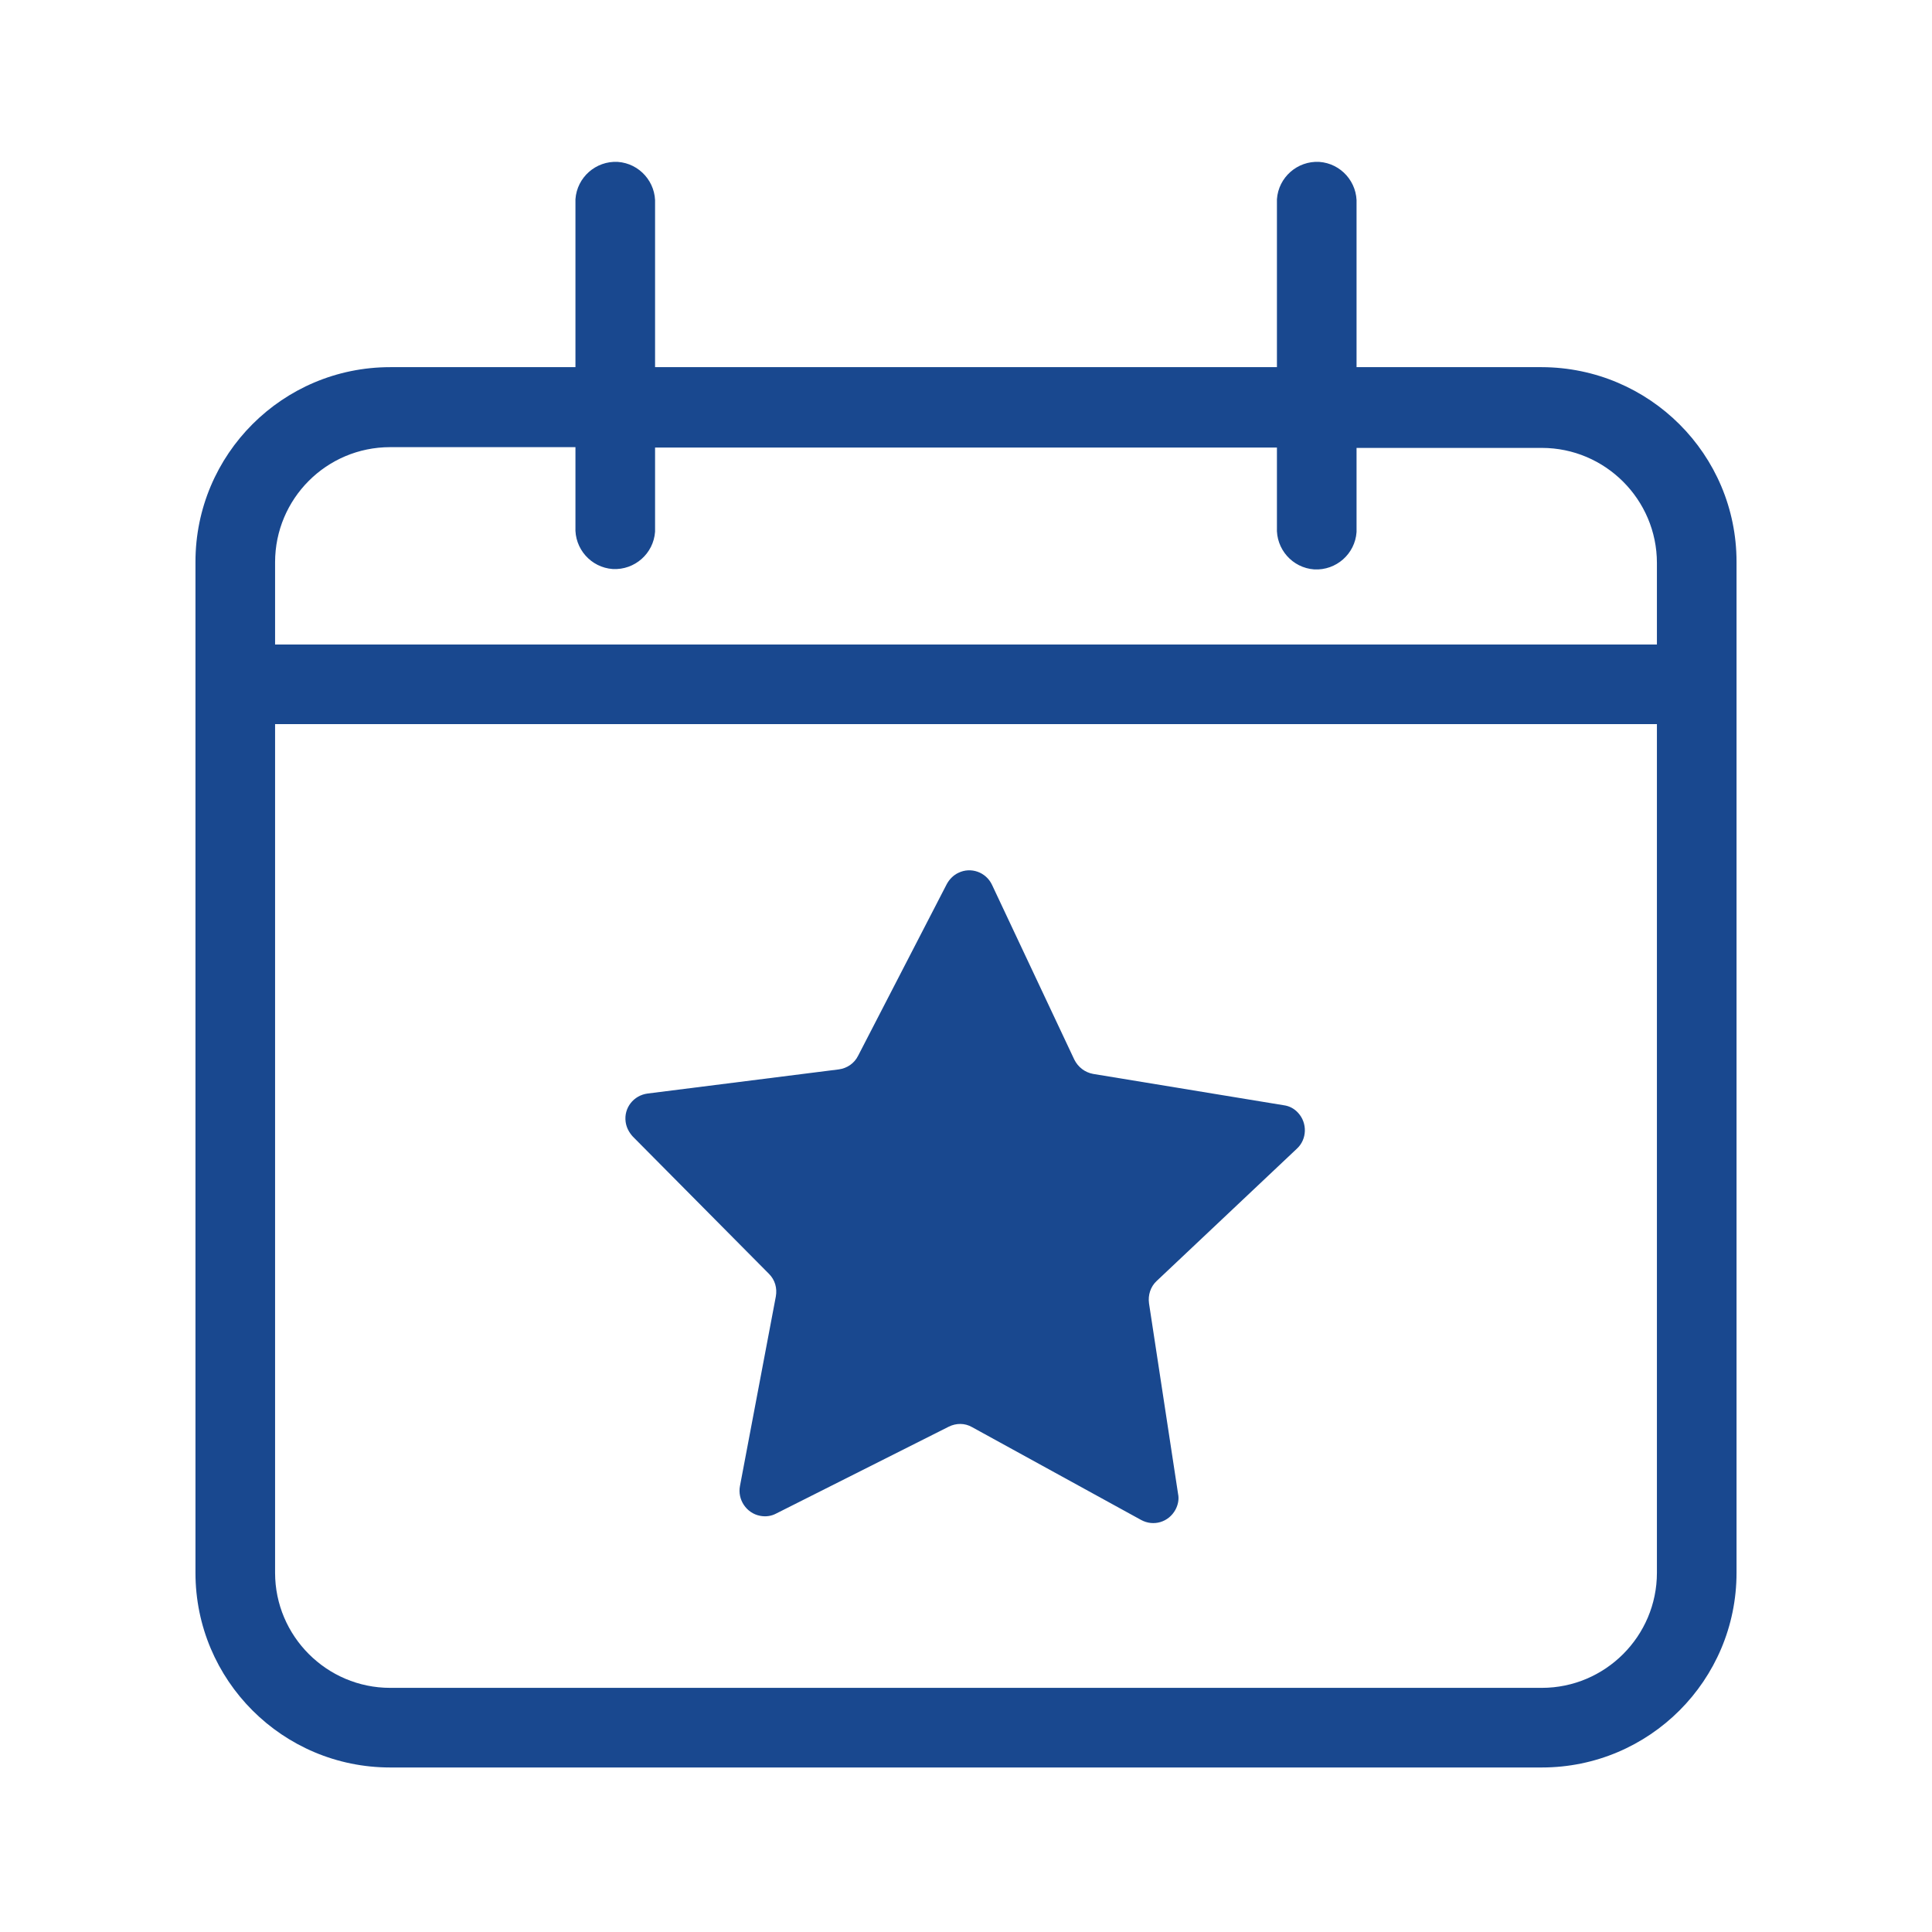
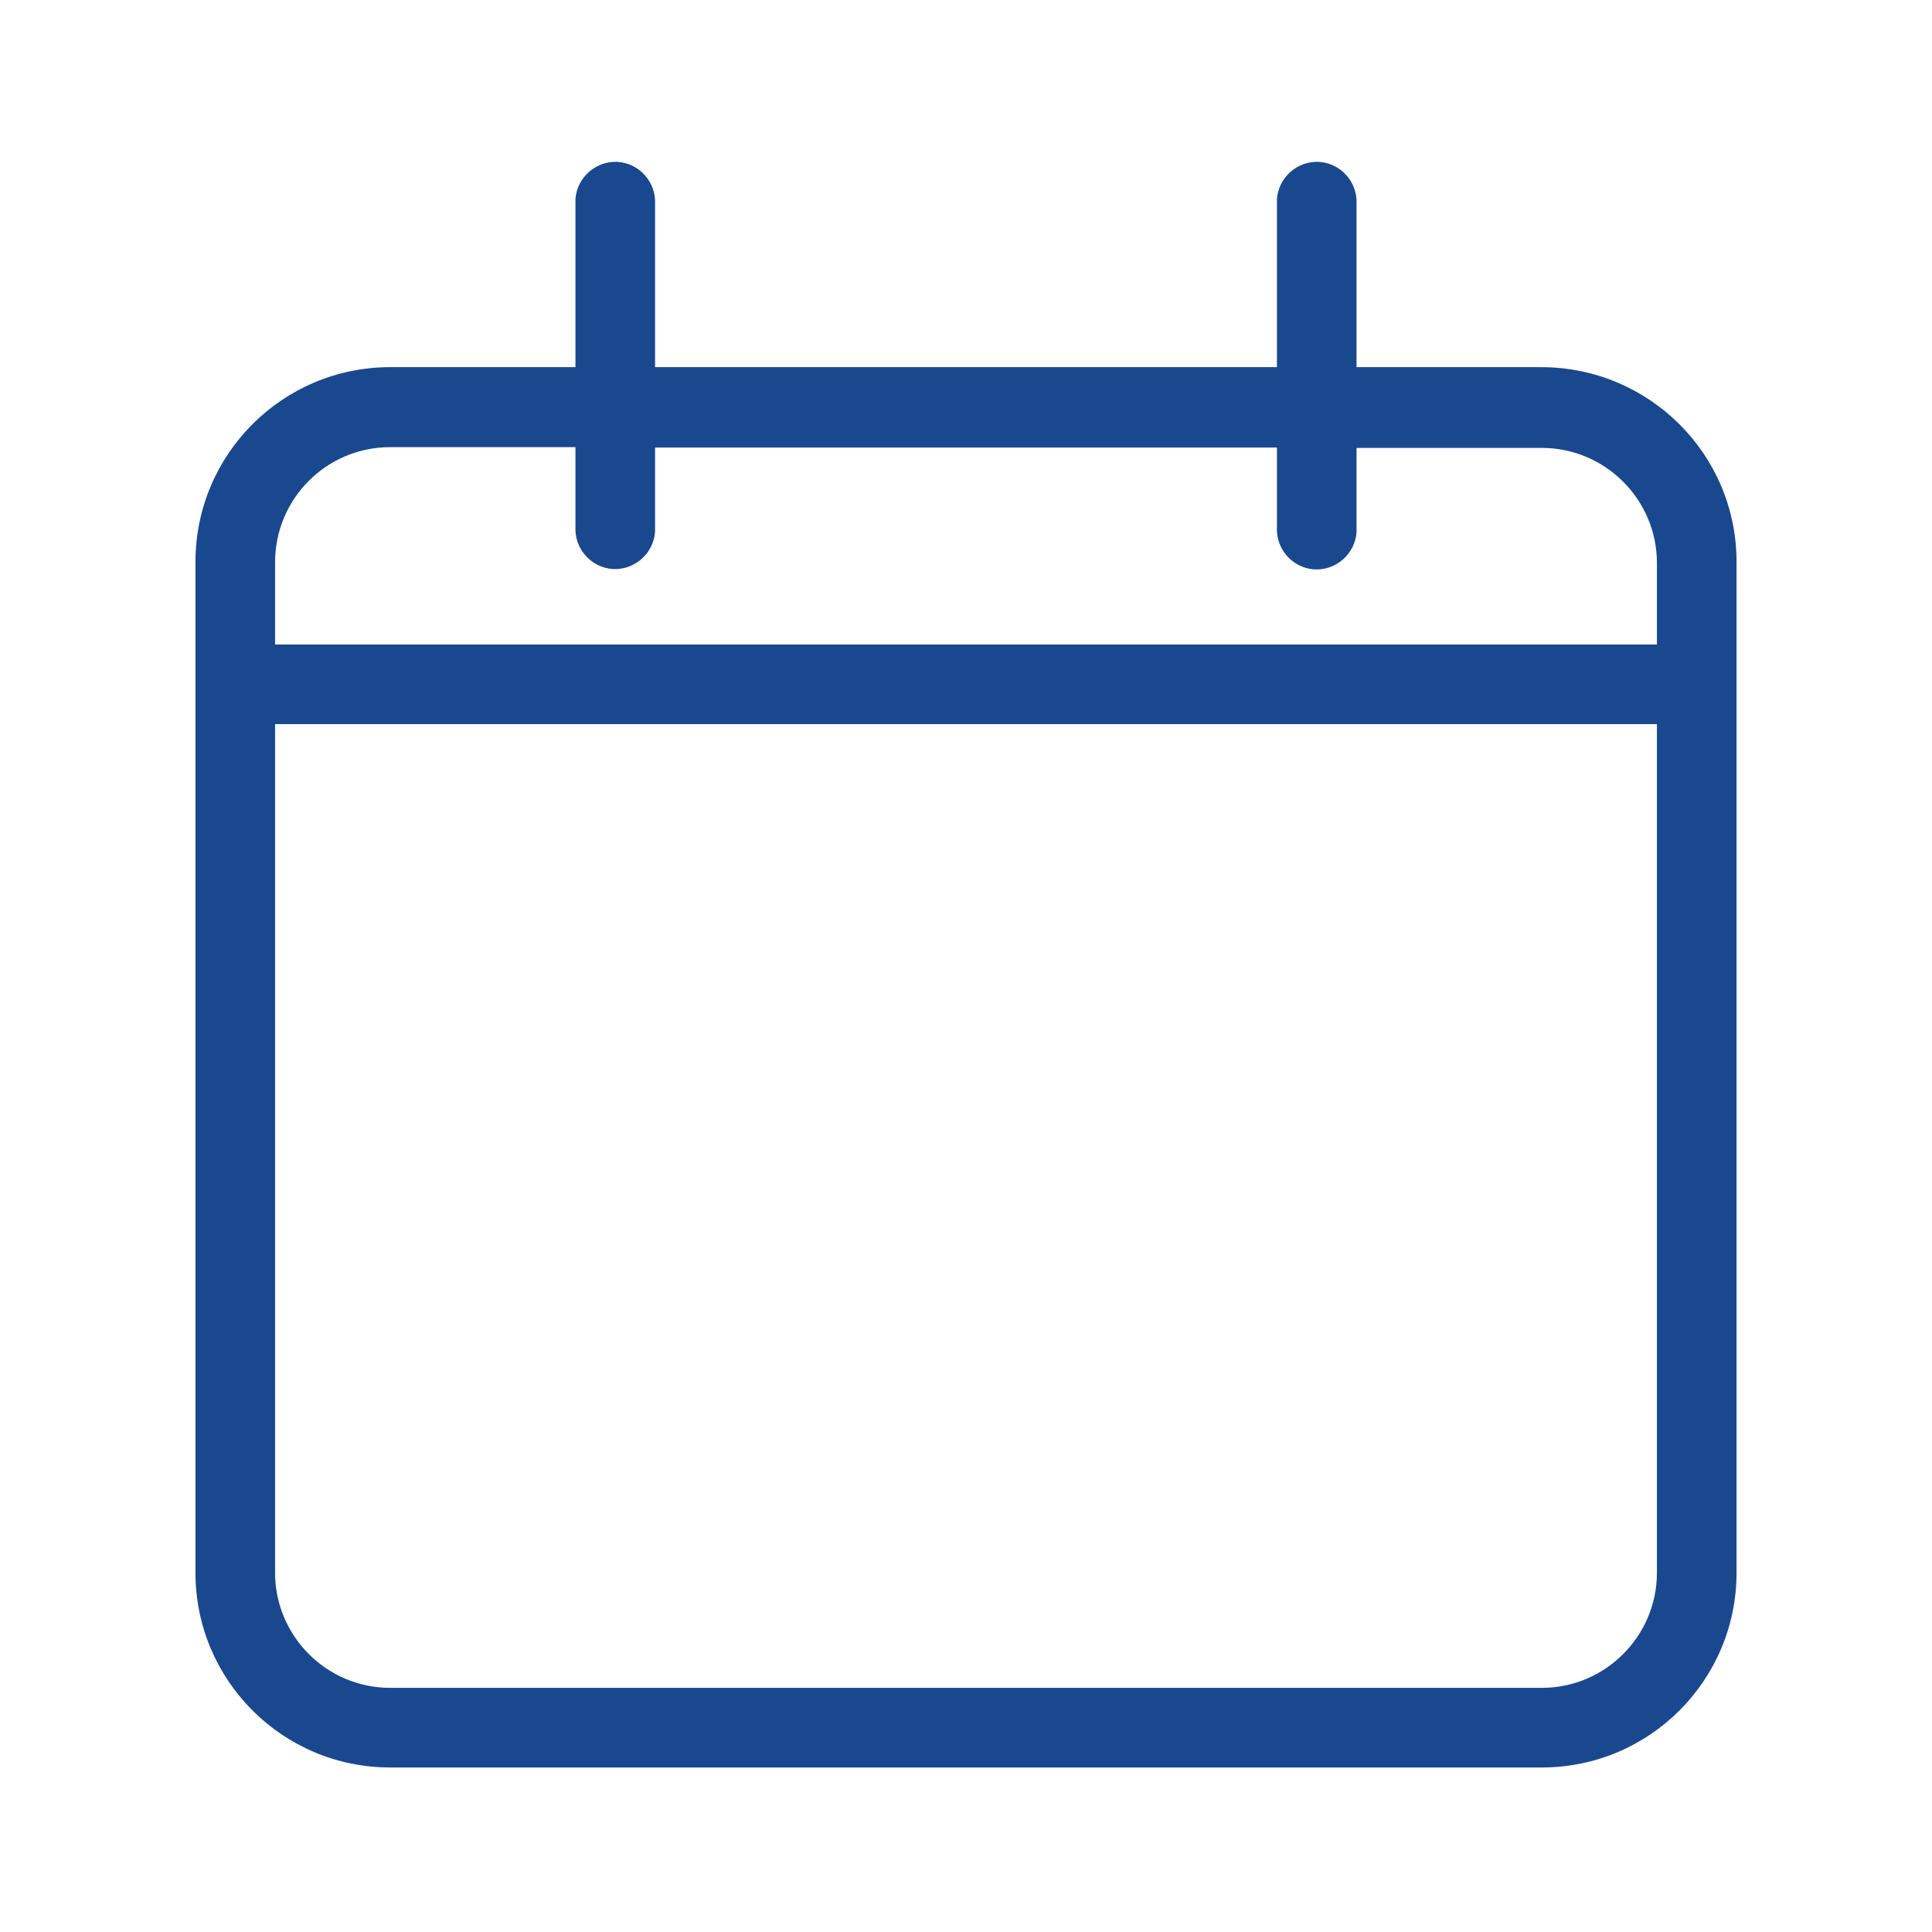
<svg xmlns="http://www.w3.org/2000/svg" version="1.1" id="Layer_1" x="0px" y="0px" viewBox="0 0 512 512" style="enable-background:new 0 0 512 512;" xml:space="preserve">
  <style type="text/css">
	.st0{fill:#19488F;}
</style>
-   <path class="st0" d="M203.8,337.6c1.6,1.6,2.2,3.8,1.8,6l-9.5,50.2c-0.7,3.6,1.7,7.2,5.3,7.9c1.5,0.3,3,0.1,4.3-0.6l45.7-23  c2-1,4.3-1,6.2,0.1l44.8,24.6c3.3,1.8,7.3,0.6,9.1-2.7c0.7-1.3,1-2.8,0.7-4.2l-7.7-50.5c-0.3-2.2,0.4-4.4,2-5.9l37.2-35.1  c2.7-2.5,2.8-6.8,0.3-9.5c-1-1.1-2.3-1.8-3.8-2l-50.5-8.3c-2.2-0.4-4-1.8-5-3.8l-21.8-46.3c-1.6-3.4-5.6-4.8-8.9-3.2  c-1.3,0.6-2.4,1.7-3.1,3l-23.5,45.5c-1,2-2.9,3.3-5.1,3.6l-50.7,6.4c-3.7,0.5-6.3,3.8-5.8,7.5c0.2,1.5,0.9,2.8,1.9,3.9L203.8,337.6z  " />
  <path class="st0" d="M408.6,97.3h-49.1V54.1c0.3-5.8-4.1-10.8-9.9-11.2c-5.8-0.3-10.8,4.1-11.2,9.9c0,0.4,0,0.8,0,1.2v43.3H173.6  V54.1c0.3-5.8-4.1-10.8-9.9-11.2c-5.8-0.3-10.8,4.1-11.2,9.9c0,0.4,0,0.8,0,1.2v43.3h-49.1c-28.5,0-51.6,23.1-51.6,51.6v267.9  c0,28.5,23.1,51.6,51.6,51.6h305.2c28.5,0,51.6-23.1,51.6-51.6V148.9C460.2,120.4,437.1,97.4,408.6,97.3z M439.1,416.8  c0,16.8-13.7,30.5-30.5,30.5H103.4c-16.8,0-30.5-13.7-30.5-30.5V191.9h366.2V416.8z M439.1,170.8H72.9v-21.8  c0-16.8,13.6-30.5,30.5-30.5h49.1v21.1c-0.3,5.8,4.1,10.8,9.9,11.2c5.8,0.3,10.8-4.1,11.2-9.9c0-0.4,0-0.8,0-1.2v-21.1h164.8v21.1  c-0.3,5.8,4.1,10.8,9.9,11.2c5.8,0.3,10.8-4.1,11.2-9.9c0-0.4,0-0.8,0-1.2v-21.1h49.1c16.8,0,30.5,13.7,30.5,30.5L439.1,170.8z" />
</svg>